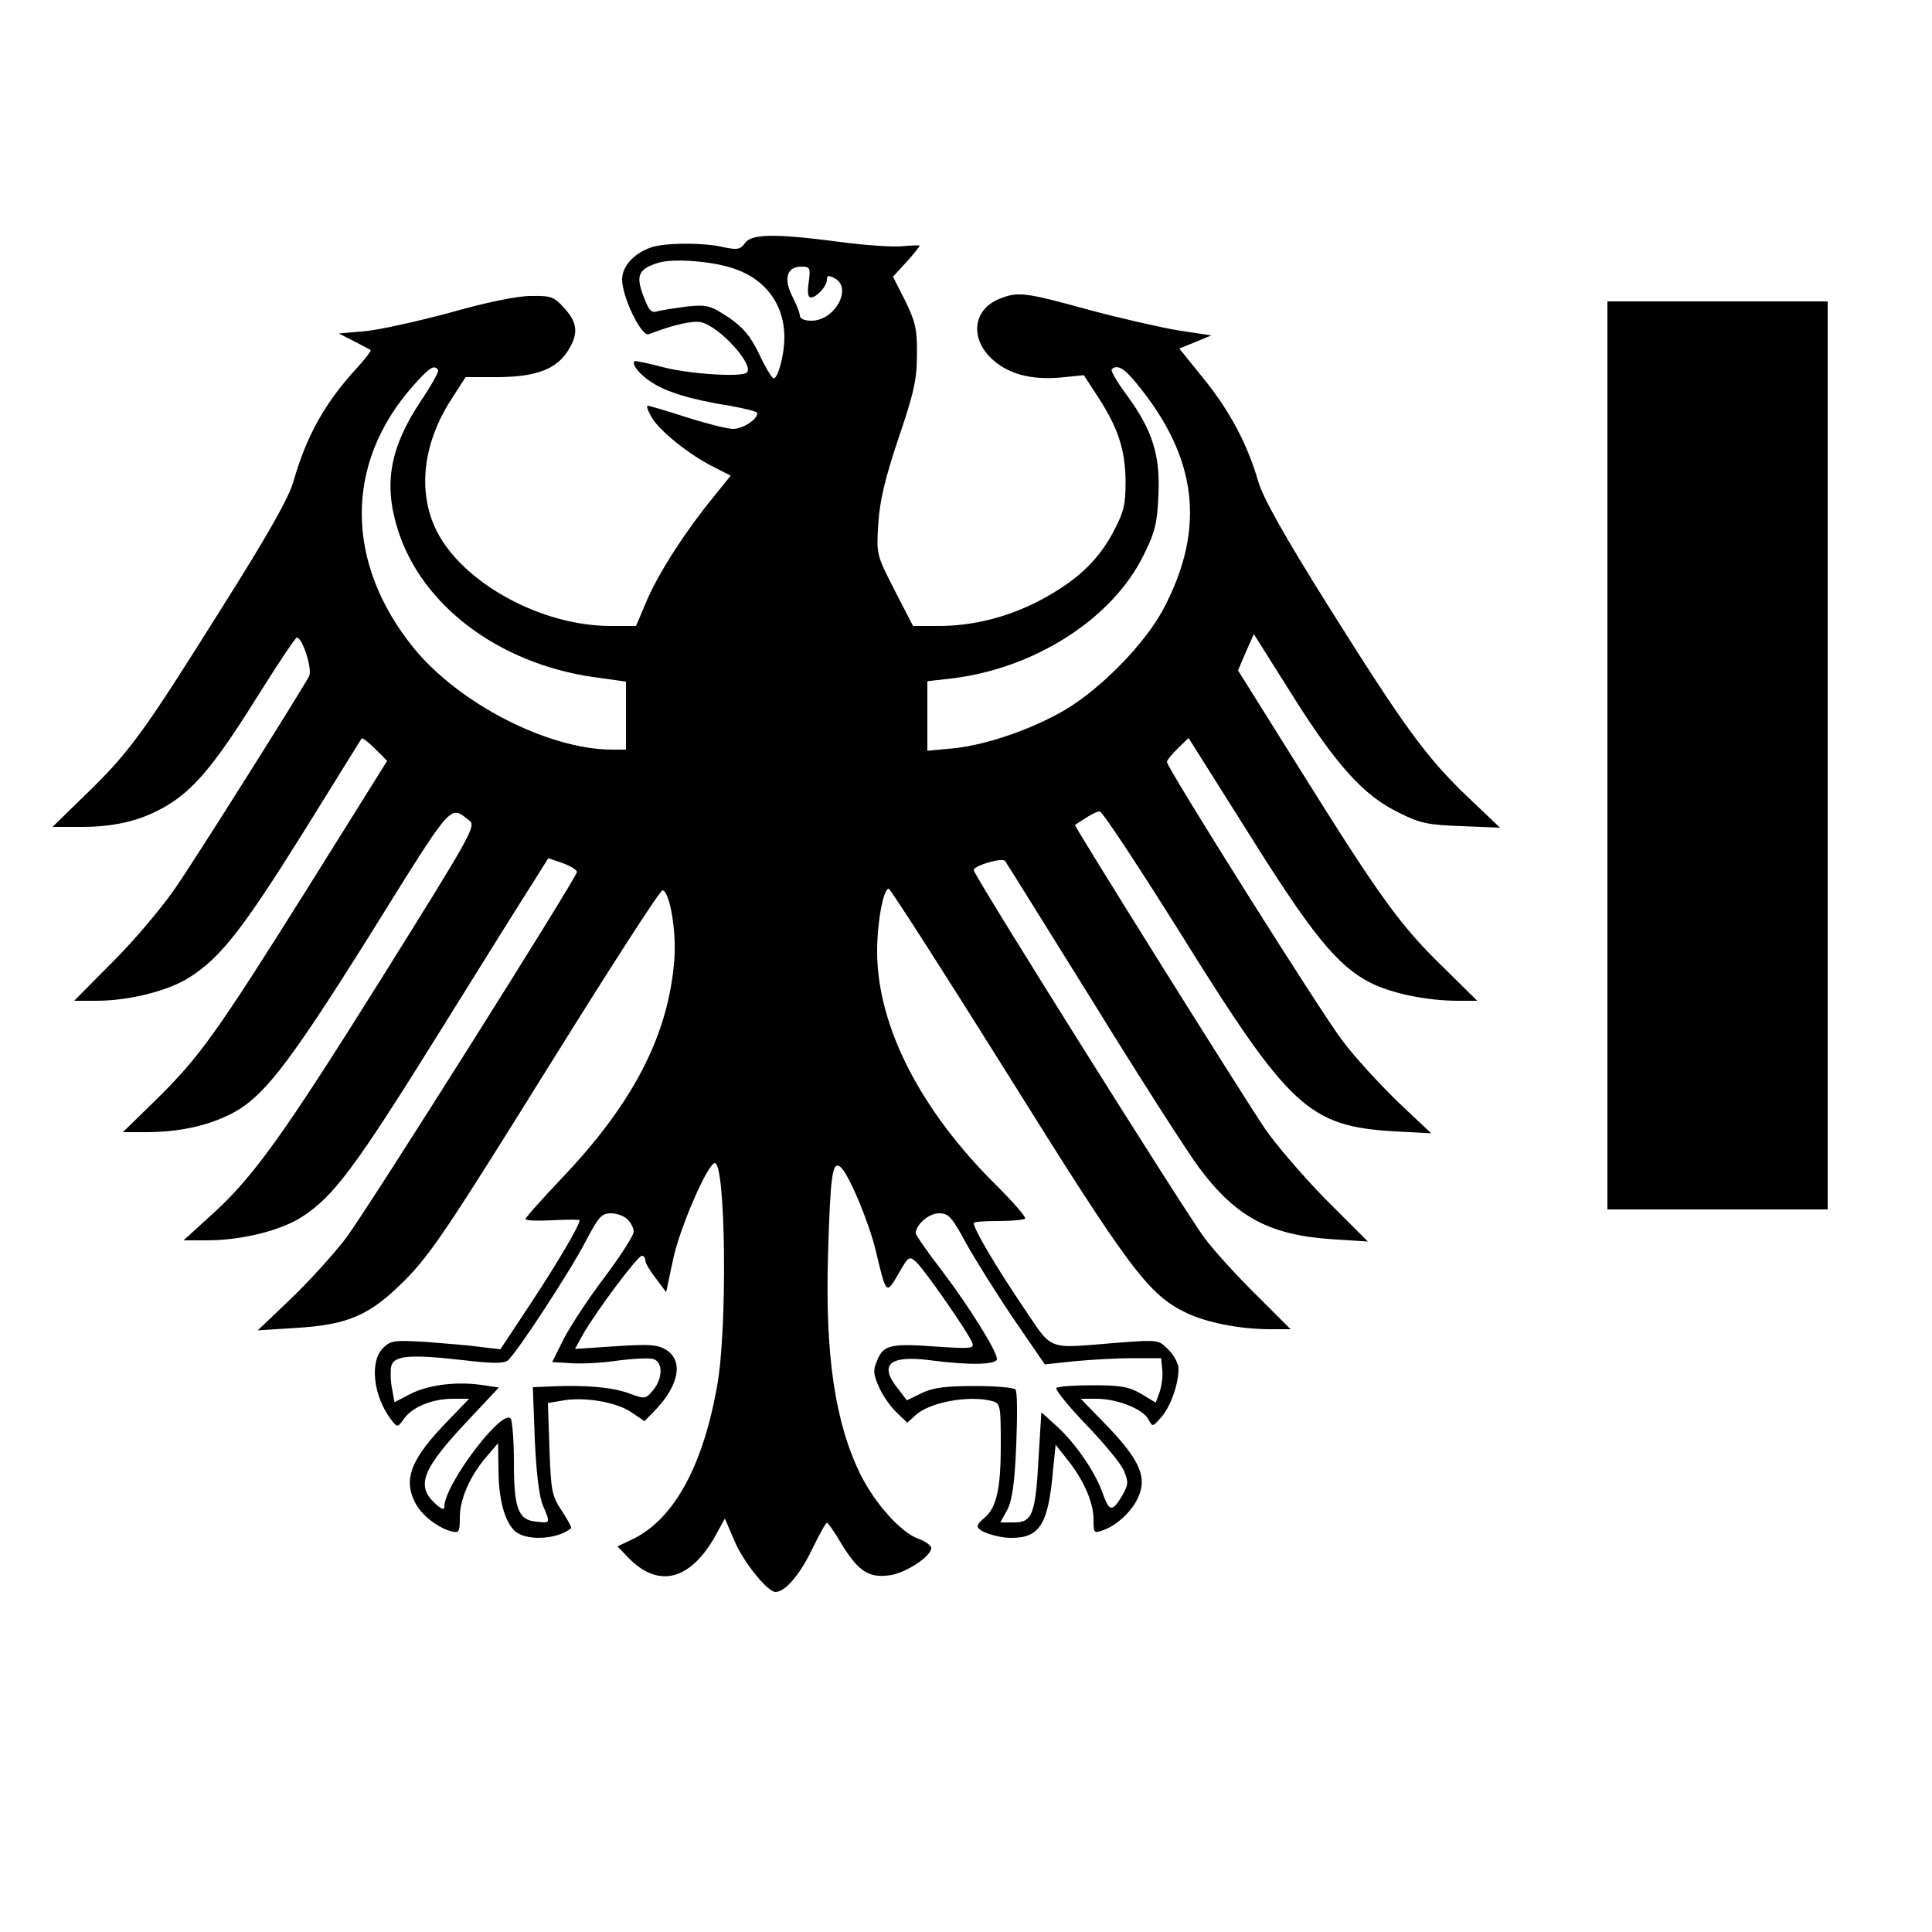
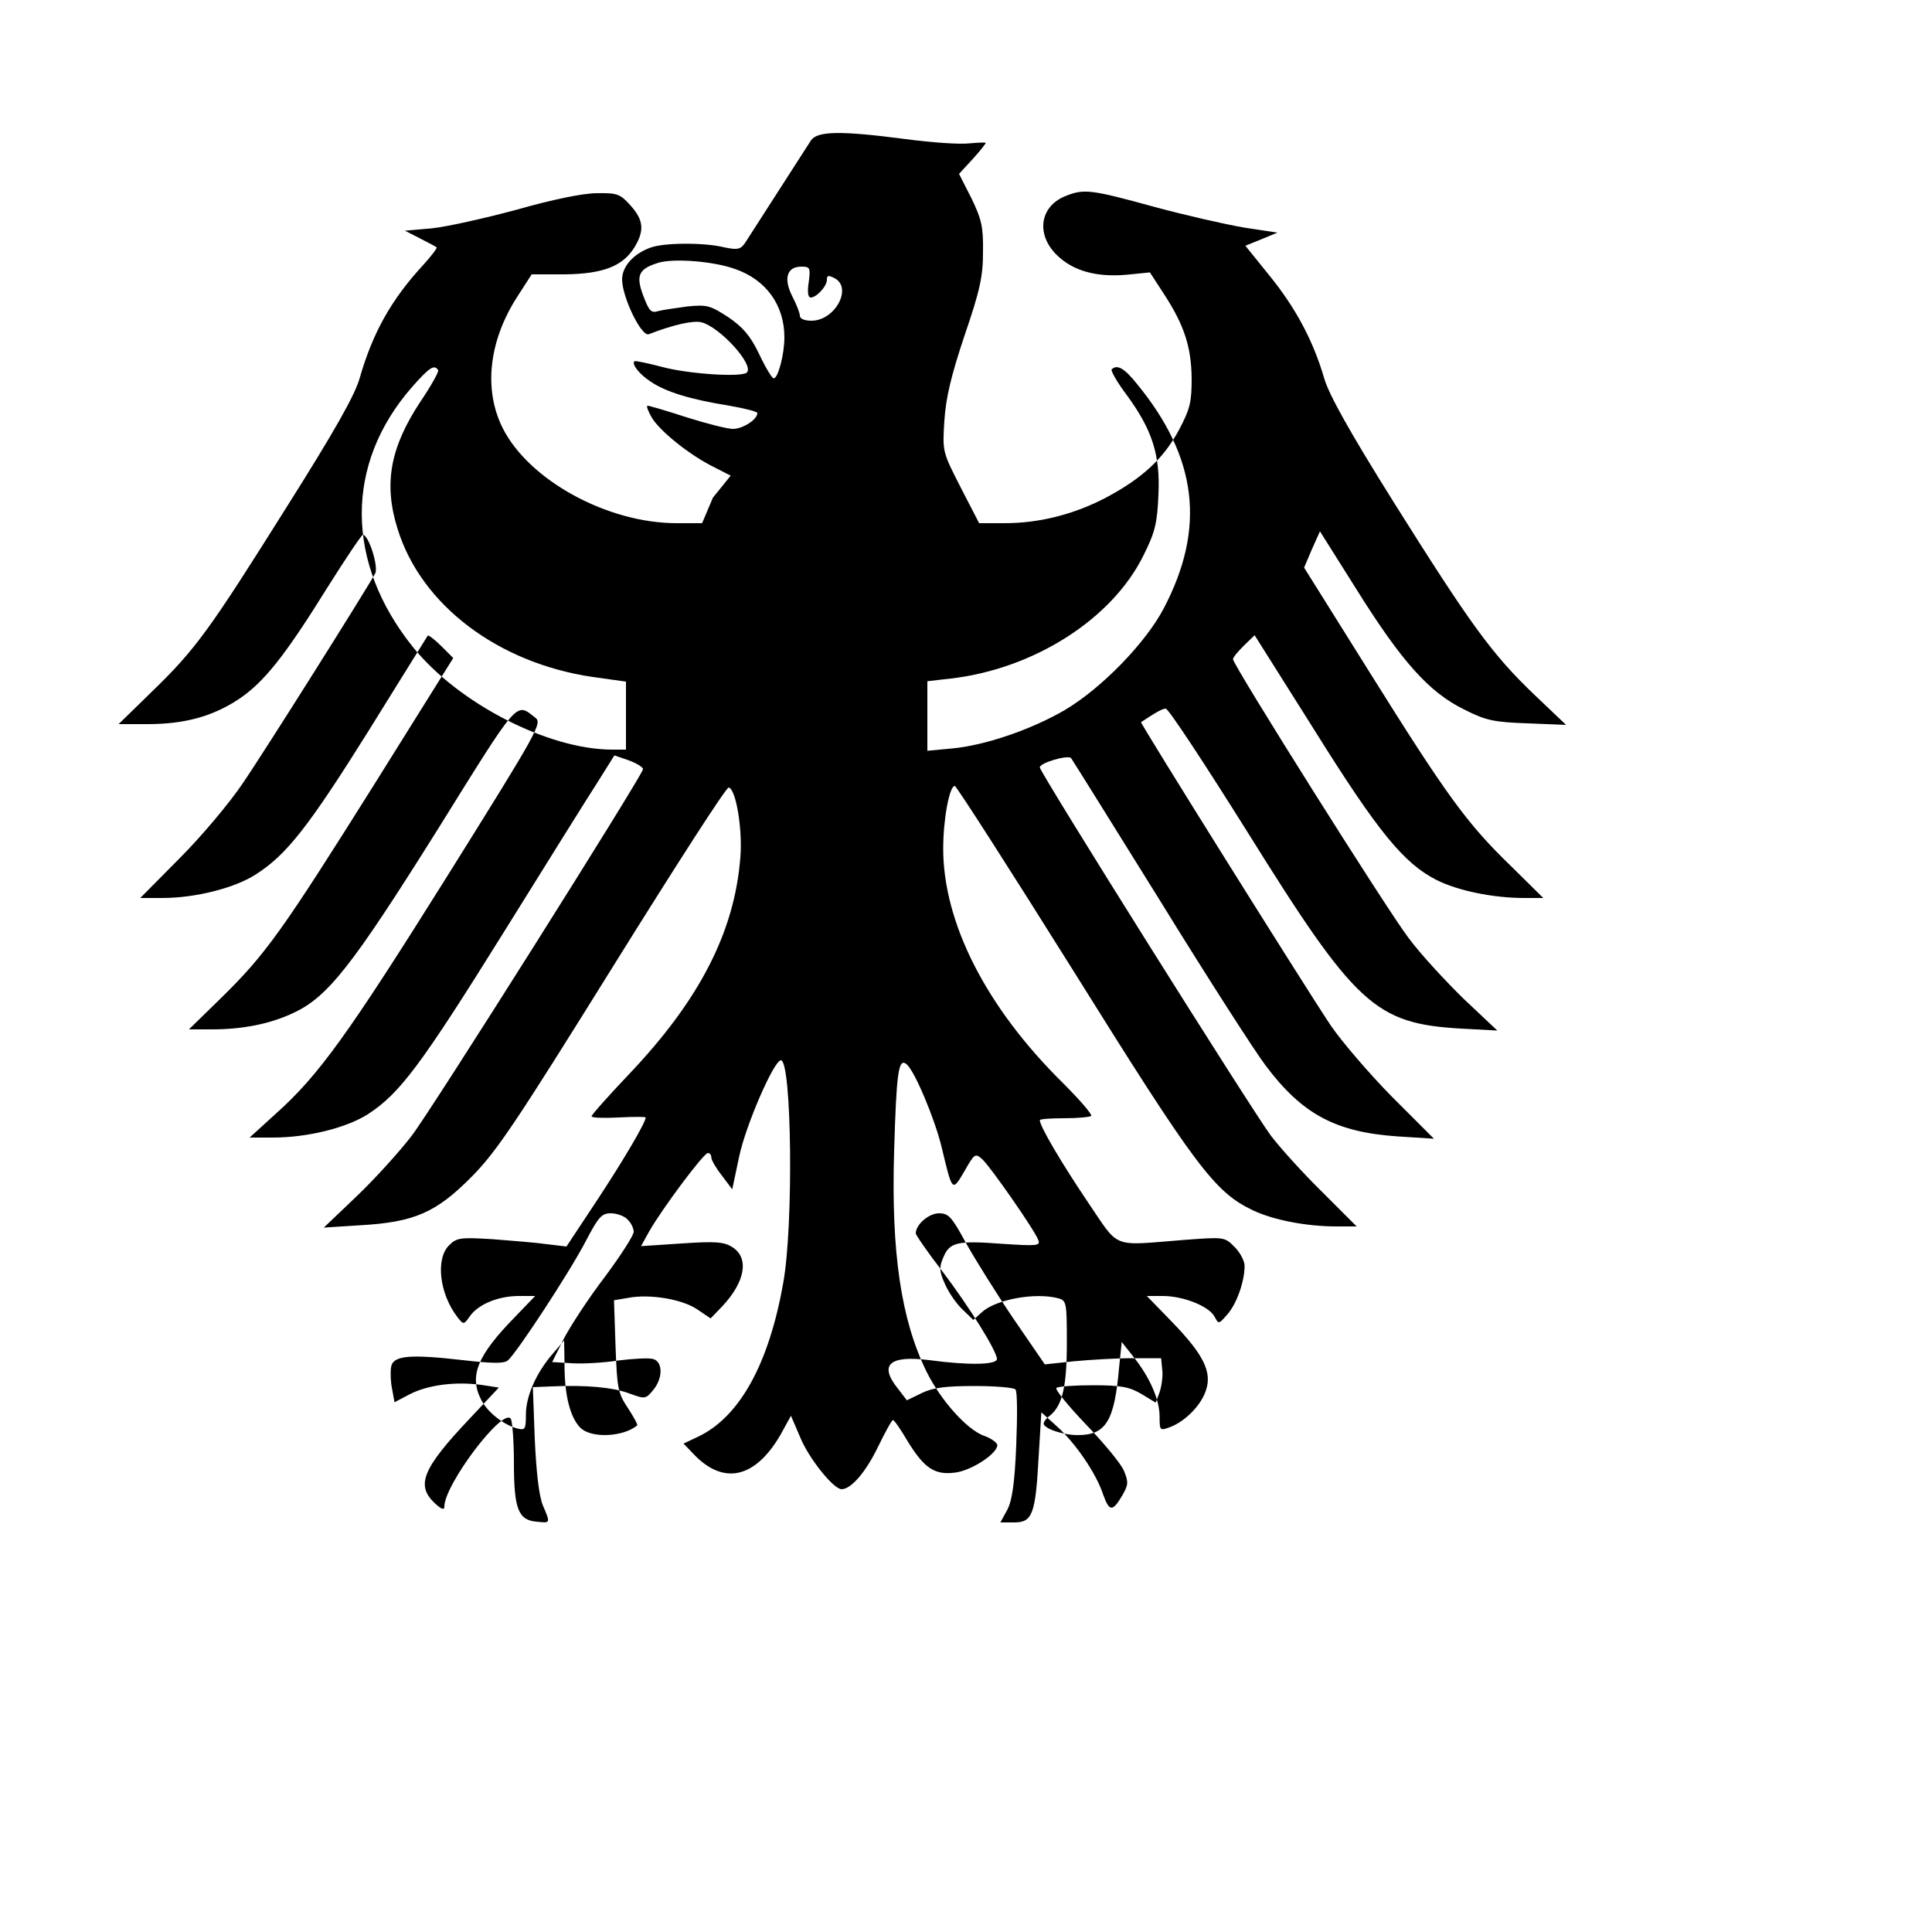
<svg xmlns="http://www.w3.org/2000/svg" version="1.0" width="500pt" height="500pt" viewBox="0 0 500 500" preserveAspectRatio="xMidYMid meet">
  <g transform="translate(0,500) scale(0.1,-0.1)" fill="#000000" stroke="none">
-     <path d="M1928 4371 c-12 -17 -20 -18 -54 -11 -53 13 -157 12 -191 -1 -44 -16 -73 -49 -73 -82 0 -46 50 -149 69 -142 64 25 115 36 136 31 48 -12 137 -110 118 -130 -13 -13 -150 -4 -218 14 -38 10 -71 17 -73 15 -8 -7 12 -33 41 -52 39 -27 104 -47 205 -63 39 -7 72 -15 72 -19 0 -17 -38 -41 -63 -41 -15 0 -69 14 -120 30 -52 17 -97 30 -101 30 -4 0 1 -14 11 -31 21 -35 98 -97 161 -128 l43 -22 -46 -57 c-71 -87 -139 -192 -171 -266 l-28 -66 -66 0 c-179 0 -382 111 -450 246 -50 100 -36 225 37 339 l38 59 85 0 c99 1 151 21 181 70 26 43 24 70 -10 108 -27 30 -34 33 -88 32 -35 0 -117 -17 -208 -43 -82 -22 -180 -44 -219 -48 l-69 -6 39 -20 c21 -11 41 -21 43 -23 2 -2 -14 -23 -35 -46 -82 -89 -130 -174 -164 -292 -12 -44 -66 -139 -189 -334 -199 -317 -235 -368 -350 -479 l-85 -83 75 0 c96 0 168 20 235 64 66 44 120 112 230 289 47 75 89 137 92 137 15 0 41 -82 32 -100 -21 -39 -287 -462 -344 -545 -33 -49 -106 -136 -162 -192 l-102 -103 57 0 c86 0 188 26 242 61 80 51 137 124 294 375 81 131 150 241 151 243 2 2 18 -10 35 -27 l31 -31 -205 -328 c-238 -379 -280 -438 -395 -551 l-84 -82 60 0 c78 0 150 14 209 42 90 41 153 122 372 471 216 347 204 333 255 294 19 -14 9 -32 -226 -408 -258 -412 -334 -518 -446 -618 l-67 -61 60 0 c90 0 191 25 247 61 81 53 135 124 348 466 112 180 223 358 247 395 l42 67 38 -13 c21 -8 37 -18 36 -23 -4 -20 -548 -883 -599 -949 -30 -39 -93 -109 -140 -154 l-87 -83 94 6 c141 8 197 33 289 126 65 66 113 138 365 543 160 257 294 466 300 464 19 -5 36 -109 30 -181 -15 -193 -106 -370 -290 -563 -52 -55 -95 -103 -95 -107 0 -4 32 -5 70 -3 39 2 70 2 70 0 0 -13 -56 -108 -123 -210 l-82 -124 -50 6 c-27 4 -91 9 -141 13 -84 5 -93 4 -113 -16 -35 -35 -25 -125 22 -186 16 -20 16 -20 33 4 22 30 73 51 126 51 l42 0 -51 -53 c-99 -101 -121 -154 -88 -217 16 -31 58 -64 93 -73 20 -5 22 -2 22 36 0 47 26 107 69 157 l30 35 1 -65 c0 -78 15 -135 41 -161 28 -28 111 -24 147 6 2 2 -9 22 -24 45 -26 39 -28 51 -32 160 l-4 119 36 6 c55 11 141 -3 180 -30 l34 -23 30 31 c60 64 70 125 27 153 -22 14 -42 16 -131 10 l-106 -7 21 38 c33 58 141 203 152 203 5 0 9 -5 9 -12 0 -6 12 -27 27 -46 l27 -36 18 85 c17 81 90 249 108 249 28 0 33 -428 6 -576 -37 -210 -113 -347 -220 -398 l-38 -18 24 -25 c78 -84 161 -66 227 48 l27 49 24 -56 c22 -54 86 -134 107 -134 25 0 63 45 94 109 19 39 36 70 39 70 3 0 20 -24 38 -55 43 -70 70 -88 123 -81 42 5 109 49 109 71 0 6 -16 18 -34 24 -45 16 -113 93 -149 166 -66 134 -92 309 -84 571 6 203 11 242 32 225 21 -17 73 -141 91 -215 28 -117 27 -116 59 -62 26 46 28 47 46 31 21 -19 136 -184 145 -209 6 -15 -2 -16 -93 -10 -118 9 -137 4 -153 -36 -11 -25 -10 -36 5 -69 9 -21 30 -51 45 -65 l28 -27 22 20 c36 33 138 52 198 36 21 -6 22 -11 22 -115 0 -112 -11 -161 -43 -188 -10 -7 -17 -17 -17 -21 0 -13 50 -30 88 -30 73 0 95 36 107 173 l7 68 30 -38 c42 -52 68 -111 68 -155 0 -37 1 -37 28 -27 39 15 80 57 92 95 16 47 -6 92 -86 175 l-67 69 41 0 c53 0 119 -26 134 -53 11 -21 11 -20 34 6 24 28 44 85 44 125 0 13 -12 35 -26 49 -26 26 -26 26 -132 18 -190 -15 -164 -25 -249 100 -66 98 -123 194 -123 210 0 3 28 5 63 5 35 0 66 3 70 6 3 4 -30 42 -73 85 -199 196 -310 415 -310 607 0 75 16 162 30 162 4 0 142 -215 306 -477 317 -508 366 -574 465 -621 52 -25 138 -42 217 -42 l52 0 -88 88 c-49 48 -109 114 -134 147 -50 67 -598 940 -598 953 0 12 73 33 81 24 3 -4 106 -169 229 -367 122 -198 246 -391 274 -428 95 -127 182 -173 342 -184 l94 -6 -109 109 c-59 60 -130 143 -158 184 -72 108 -494 783 -491 785 39 26 55 35 64 35 7 0 101 -143 210 -317 281 -451 331 -498 554 -511 l94 -5 -87 82 c-47 46 -112 116 -143 158 -57 75 -454 706 -454 721 0 5 13 20 28 35 l28 27 155 -246 c165 -264 231 -344 315 -387 55 -28 147 -47 228 -47 l49 0 -84 83 c-113 109 -166 182 -366 502 l-169 270 20 47 21 47 95 -151 c117 -187 188 -266 278 -310 57 -29 78 -33 165 -36 l99 -4 -82 78 c-110 105 -166 183 -362 495 -116 185 -170 282 -182 324 -28 96 -73 181 -141 265 l-63 78 42 17 41 17 -86 13 c-47 8 -153 32 -234 54 -164 45 -181 47 -230 27 -65 -27 -75 -98 -22 -151 42 -42 103 -59 182 -52 l60 6 37 -57 c52 -80 70 -136 71 -217 0 -62 -4 -79 -33 -134 -40 -74 -95 -125 -189 -175 -82 -43 -172 -66 -262 -66 l-66 0 -48 93 c-47 92 -47 92 -42 172 4 60 17 115 52 220 40 117 48 153 48 217 1 66 -4 85 -30 139 l-32 63 35 38 c19 21 34 40 34 42 0 2 -19 1 -42 -1 -24 -3 -98 2 -165 11 -168 22 -228 21 -245 -3z m-26 -67 c81 -28 128 -94 128 -177 0 -45 -17 -108 -28 -106 -4 0 -21 28 -37 62 -23 48 -42 70 -80 96 -46 30 -55 33 -105 28 -30 -4 -65 -9 -76 -12 -19 -6 -24 0 -39 39 -20 53 -13 70 39 86 40 12 142 4 198 -16z m191 -34 c-4 -25 -2 -40 5 -40 15 0 42 29 42 46 0 12 4 12 20 4 47 -25 1 -110 -60 -110 -18 0 -30 5 -30 13 0 7 -9 30 -20 51 -23 46 -13 76 24 76 22 0 24 -3 19 -40z m-959 -228 c2 -4 -18 -40 -45 -80 -79 -119 -97 -213 -60 -331 61 -197 260 -347 505 -383 l86 -12 0 -88 0 -88 -37 0 c-166 1 -397 120 -514 265 -176 219 -177 474 -3 673 45 51 58 60 68 44z m1808 -35 c157 -191 179 -373 70 -581 -47 -90 -162 -208 -257 -264 -86 -50 -205 -91 -291 -99 l-64 -6 0 90 0 90 61 7 c215 25 418 154 499 320 29 58 35 82 38 155 5 104 -16 169 -83 260 -24 32 -41 62 -38 65 14 14 33 3 65 -37z m-1318 -2163 c9 -8 16 -23 16 -32 0 -9 -34 -62 -75 -117 -42 -55 -89 -127 -106 -160 l-30 -60 50 -3 c28 -2 82 1 121 7 38 5 79 7 90 4 26 -7 26 -50 0 -81 -19 -23 -21 -23 -62 -8 -43 16 -113 22 -201 18 l-48 -2 5 -135 c4 -87 11 -147 21 -171 20 -47 20 -46 -17 -42 -47 4 -58 34 -58 153 0 55 -4 106 -8 113 -20 31 -172 -170 -172 -227 0 -10 -8 -7 -25 9 -49 46 -32 89 89 217 l77 82 -46 7 c-66 9 -137 0 -184 -24 l-40 -21 -6 33 c-4 18 -5 44 -3 57 4 31 46 35 186 19 77 -9 106 -9 116 -1 23 19 161 230 202 309 33 63 41 72 65 72 15 0 35 -7 43 -16z m876 -61 c24 -43 79 -131 123 -196 l81 -118 75 8 c42 4 110 8 151 8 l75 0 3 -31 c2 -16 -2 -42 -7 -57 l-10 -27 -38 23 c-31 18 -53 22 -125 22 -47 0 -90 -3 -94 -7 -4 -4 31 -47 77 -95 47 -49 91 -102 98 -120 12 -29 11 -36 -5 -64 -25 -42 -33 -41 -49 3 -18 55 -71 132 -118 175 l-42 38 -7 -115 c-8 -148 -16 -170 -63 -170 l-36 0 18 33 c12 23 19 67 23 167 3 74 3 139 -2 144 -4 5 -51 9 -105 9 -75 0 -108 -4 -137 -18 l-39 -19 -23 30 c-50 62 -23 87 81 74 104 -14 175 -12 175 3 0 20 -70 133 -142 228 -38 49 -68 93 -68 97 0 23 34 52 60 52 25 0 33 -9 70 -77z" />
-     <path d="M4160 3045 l0 -1175 285 0 285 0 0 1175 0 1175 -285 0 -285 0 0 -1175z" />
+     <path d="M1928 4371 c-12 -17 -20 -18 -54 -11 -53 13 -157 12 -191 -1 -44 -16 -73 -49 -73 -82 0 -46 50 -149 69 -142 64 25 115 36 136 31 48 -12 137 -110 118 -130 -13 -13 -150 -4 -218 14 -38 10 -71 17 -73 15 -8 -7 12 -33 41 -52 39 -27 104 -47 205 -63 39 -7 72 -15 72 -19 0 -17 -38 -41 -63 -41 -15 0 -69 14 -120 30 -52 17 -97 30 -101 30 -4 0 1 -14 11 -31 21 -35 98 -97 161 -128 l43 -22 -46 -57 l-28 -66 -66 0 c-179 0 -382 111 -450 246 -50 100 -36 225 37 339 l38 59 85 0 c99 1 151 21 181 70 26 43 24 70 -10 108 -27 30 -34 33 -88 32 -35 0 -117 -17 -208 -43 -82 -22 -180 -44 -219 -48 l-69 -6 39 -20 c21 -11 41 -21 43 -23 2 -2 -14 -23 -35 -46 -82 -89 -130 -174 -164 -292 -12 -44 -66 -139 -189 -334 -199 -317 -235 -368 -350 -479 l-85 -83 75 0 c96 0 168 20 235 64 66 44 120 112 230 289 47 75 89 137 92 137 15 0 41 -82 32 -100 -21 -39 -287 -462 -344 -545 -33 -49 -106 -136 -162 -192 l-102 -103 57 0 c86 0 188 26 242 61 80 51 137 124 294 375 81 131 150 241 151 243 2 2 18 -10 35 -27 l31 -31 -205 -328 c-238 -379 -280 -438 -395 -551 l-84 -82 60 0 c78 0 150 14 209 42 90 41 153 122 372 471 216 347 204 333 255 294 19 -14 9 -32 -226 -408 -258 -412 -334 -518 -446 -618 l-67 -61 60 0 c90 0 191 25 247 61 81 53 135 124 348 466 112 180 223 358 247 395 l42 67 38 -13 c21 -8 37 -18 36 -23 -4 -20 -548 -883 -599 -949 -30 -39 -93 -109 -140 -154 l-87 -83 94 6 c141 8 197 33 289 126 65 66 113 138 365 543 160 257 294 466 300 464 19 -5 36 -109 30 -181 -15 -193 -106 -370 -290 -563 -52 -55 -95 -103 -95 -107 0 -4 32 -5 70 -3 39 2 70 2 70 0 0 -13 -56 -108 -123 -210 l-82 -124 -50 6 c-27 4 -91 9 -141 13 -84 5 -93 4 -113 -16 -35 -35 -25 -125 22 -186 16 -20 16 -20 33 4 22 30 73 51 126 51 l42 0 -51 -53 c-99 -101 -121 -154 -88 -217 16 -31 58 -64 93 -73 20 -5 22 -2 22 36 0 47 26 107 69 157 l30 35 1 -65 c0 -78 15 -135 41 -161 28 -28 111 -24 147 6 2 2 -9 22 -24 45 -26 39 -28 51 -32 160 l-4 119 36 6 c55 11 141 -3 180 -30 l34 -23 30 31 c60 64 70 125 27 153 -22 14 -42 16 -131 10 l-106 -7 21 38 c33 58 141 203 152 203 5 0 9 -5 9 -12 0 -6 12 -27 27 -46 l27 -36 18 85 c17 81 90 249 108 249 28 0 33 -428 6 -576 -37 -210 -113 -347 -220 -398 l-38 -18 24 -25 c78 -84 161 -66 227 48 l27 49 24 -56 c22 -54 86 -134 107 -134 25 0 63 45 94 109 19 39 36 70 39 70 3 0 20 -24 38 -55 43 -70 70 -88 123 -81 42 5 109 49 109 71 0 6 -16 18 -34 24 -45 16 -113 93 -149 166 -66 134 -92 309 -84 571 6 203 11 242 32 225 21 -17 73 -141 91 -215 28 -117 27 -116 59 -62 26 46 28 47 46 31 21 -19 136 -184 145 -209 6 -15 -2 -16 -93 -10 -118 9 -137 4 -153 -36 -11 -25 -10 -36 5 -69 9 -21 30 -51 45 -65 l28 -27 22 20 c36 33 138 52 198 36 21 -6 22 -11 22 -115 0 -112 -11 -161 -43 -188 -10 -7 -17 -17 -17 -21 0 -13 50 -30 88 -30 73 0 95 36 107 173 l7 68 30 -38 c42 -52 68 -111 68 -155 0 -37 1 -37 28 -27 39 15 80 57 92 95 16 47 -6 92 -86 175 l-67 69 41 0 c53 0 119 -26 134 -53 11 -21 11 -20 34 6 24 28 44 85 44 125 0 13 -12 35 -26 49 -26 26 -26 26 -132 18 -190 -15 -164 -25 -249 100 -66 98 -123 194 -123 210 0 3 28 5 63 5 35 0 66 3 70 6 3 4 -30 42 -73 85 -199 196 -310 415 -310 607 0 75 16 162 30 162 4 0 142 -215 306 -477 317 -508 366 -574 465 -621 52 -25 138 -42 217 -42 l52 0 -88 88 c-49 48 -109 114 -134 147 -50 67 -598 940 -598 953 0 12 73 33 81 24 3 -4 106 -169 229 -367 122 -198 246 -391 274 -428 95 -127 182 -173 342 -184 l94 -6 -109 109 c-59 60 -130 143 -158 184 -72 108 -494 783 -491 785 39 26 55 35 64 35 7 0 101 -143 210 -317 281 -451 331 -498 554 -511 l94 -5 -87 82 c-47 46 -112 116 -143 158 -57 75 -454 706 -454 721 0 5 13 20 28 35 l28 27 155 -246 c165 -264 231 -344 315 -387 55 -28 147 -47 228 -47 l49 0 -84 83 c-113 109 -166 182 -366 502 l-169 270 20 47 21 47 95 -151 c117 -187 188 -266 278 -310 57 -29 78 -33 165 -36 l99 -4 -82 78 c-110 105 -166 183 -362 495 -116 185 -170 282 -182 324 -28 96 -73 181 -141 265 l-63 78 42 17 41 17 -86 13 c-47 8 -153 32 -234 54 -164 45 -181 47 -230 27 -65 -27 -75 -98 -22 -151 42 -42 103 -59 182 -52 l60 6 37 -57 c52 -80 70 -136 71 -217 0 -62 -4 -79 -33 -134 -40 -74 -95 -125 -189 -175 -82 -43 -172 -66 -262 -66 l-66 0 -48 93 c-47 92 -47 92 -42 172 4 60 17 115 52 220 40 117 48 153 48 217 1 66 -4 85 -30 139 l-32 63 35 38 c19 21 34 40 34 42 0 2 -19 1 -42 -1 -24 -3 -98 2 -165 11 -168 22 -228 21 -245 -3z m-26 -67 c81 -28 128 -94 128 -177 0 -45 -17 -108 -28 -106 -4 0 -21 28 -37 62 -23 48 -42 70 -80 96 -46 30 -55 33 -105 28 -30 -4 -65 -9 -76 -12 -19 -6 -24 0 -39 39 -20 53 -13 70 39 86 40 12 142 4 198 -16z m191 -34 c-4 -25 -2 -40 5 -40 15 0 42 29 42 46 0 12 4 12 20 4 47 -25 1 -110 -60 -110 -18 0 -30 5 -30 13 0 7 -9 30 -20 51 -23 46 -13 76 24 76 22 0 24 -3 19 -40z m-959 -228 c2 -4 -18 -40 -45 -80 -79 -119 -97 -213 -60 -331 61 -197 260 -347 505 -383 l86 -12 0 -88 0 -88 -37 0 c-166 1 -397 120 -514 265 -176 219 -177 474 -3 673 45 51 58 60 68 44z m1808 -35 c157 -191 179 -373 70 -581 -47 -90 -162 -208 -257 -264 -86 -50 -205 -91 -291 -99 l-64 -6 0 90 0 90 61 7 c215 25 418 154 499 320 29 58 35 82 38 155 5 104 -16 169 -83 260 -24 32 -41 62 -38 65 14 14 33 3 65 -37z m-1318 -2163 c9 -8 16 -23 16 -32 0 -9 -34 -62 -75 -117 -42 -55 -89 -127 -106 -160 l-30 -60 50 -3 c28 -2 82 1 121 7 38 5 79 7 90 4 26 -7 26 -50 0 -81 -19 -23 -21 -23 -62 -8 -43 16 -113 22 -201 18 l-48 -2 5 -135 c4 -87 11 -147 21 -171 20 -47 20 -46 -17 -42 -47 4 -58 34 -58 153 0 55 -4 106 -8 113 -20 31 -172 -170 -172 -227 0 -10 -8 -7 -25 9 -49 46 -32 89 89 217 l77 82 -46 7 c-66 9 -137 0 -184 -24 l-40 -21 -6 33 c-4 18 -5 44 -3 57 4 31 46 35 186 19 77 -9 106 -9 116 -1 23 19 161 230 202 309 33 63 41 72 65 72 15 0 35 -7 43 -16z m876 -61 c24 -43 79 -131 123 -196 l81 -118 75 8 c42 4 110 8 151 8 l75 0 3 -31 c2 -16 -2 -42 -7 -57 l-10 -27 -38 23 c-31 18 -53 22 -125 22 -47 0 -90 -3 -94 -7 -4 -4 31 -47 77 -95 47 -49 91 -102 98 -120 12 -29 11 -36 -5 -64 -25 -42 -33 -41 -49 3 -18 55 -71 132 -118 175 l-42 38 -7 -115 c-8 -148 -16 -170 -63 -170 l-36 0 18 33 c12 23 19 67 23 167 3 74 3 139 -2 144 -4 5 -51 9 -105 9 -75 0 -108 -4 -137 -18 l-39 -19 -23 30 c-50 62 -23 87 81 74 104 -14 175 -12 175 3 0 20 -70 133 -142 228 -38 49 -68 93 -68 97 0 23 34 52 60 52 25 0 33 -9 70 -77z" />
  </g>
</svg>